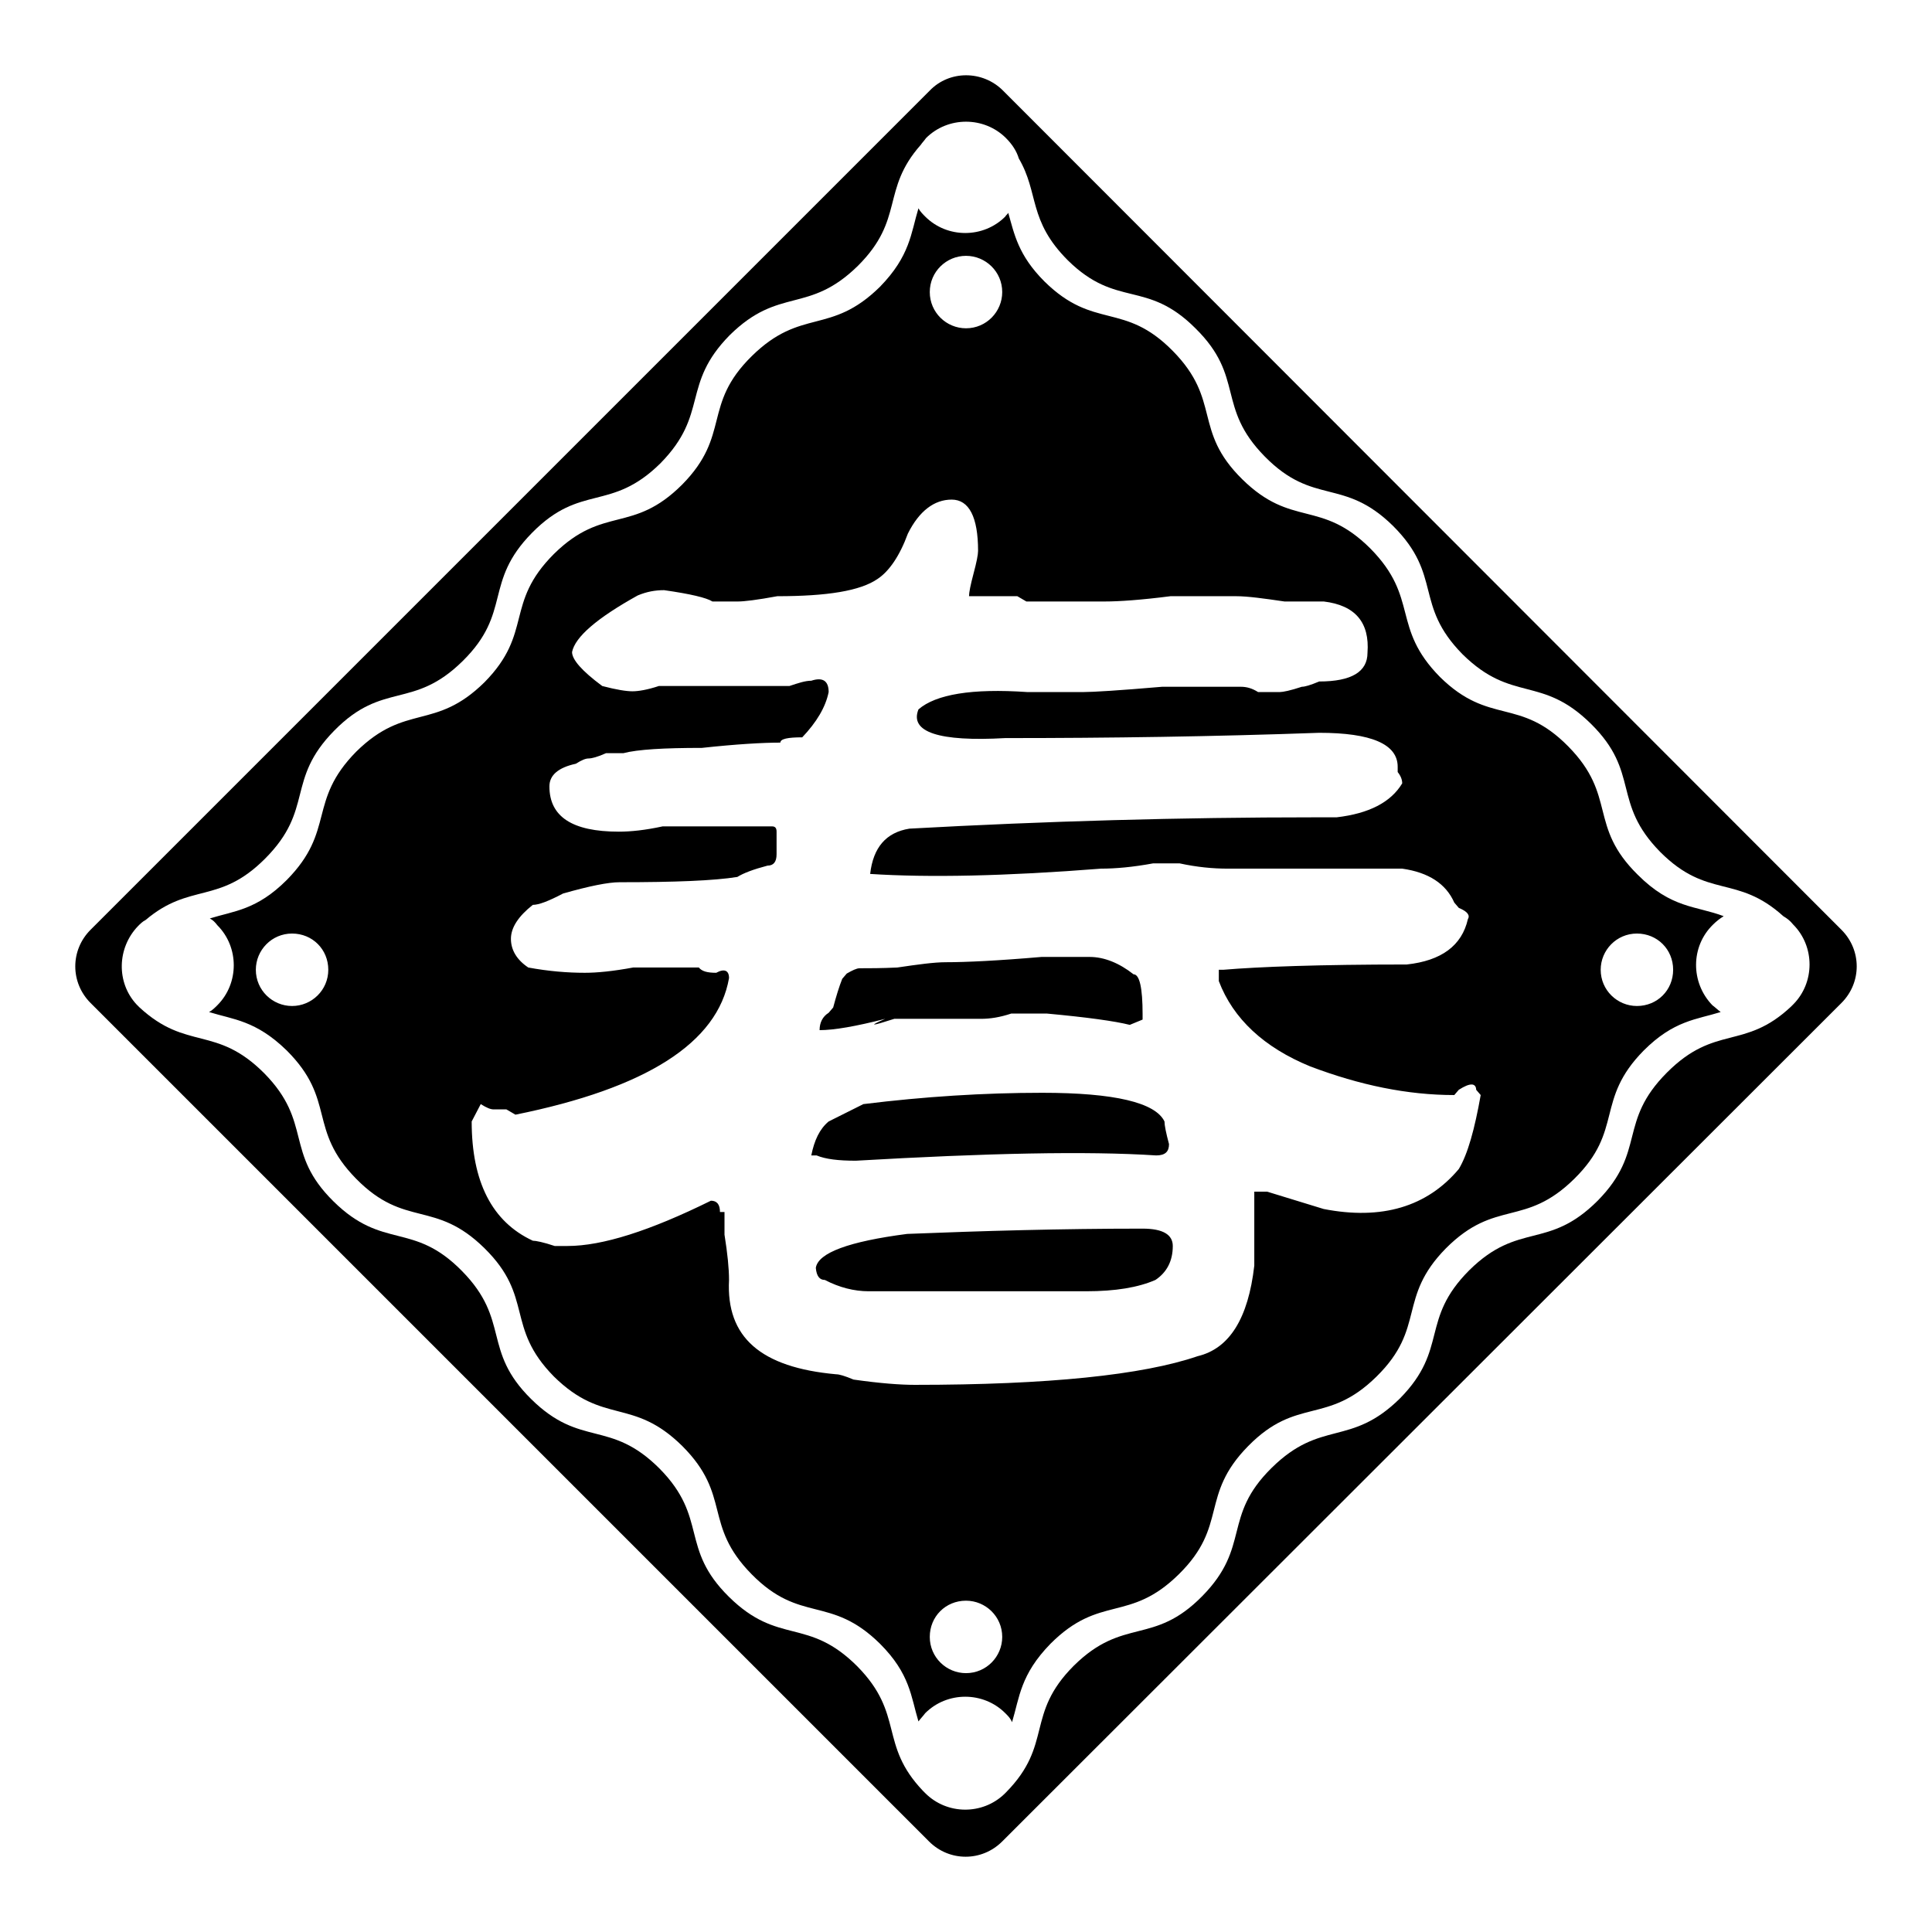
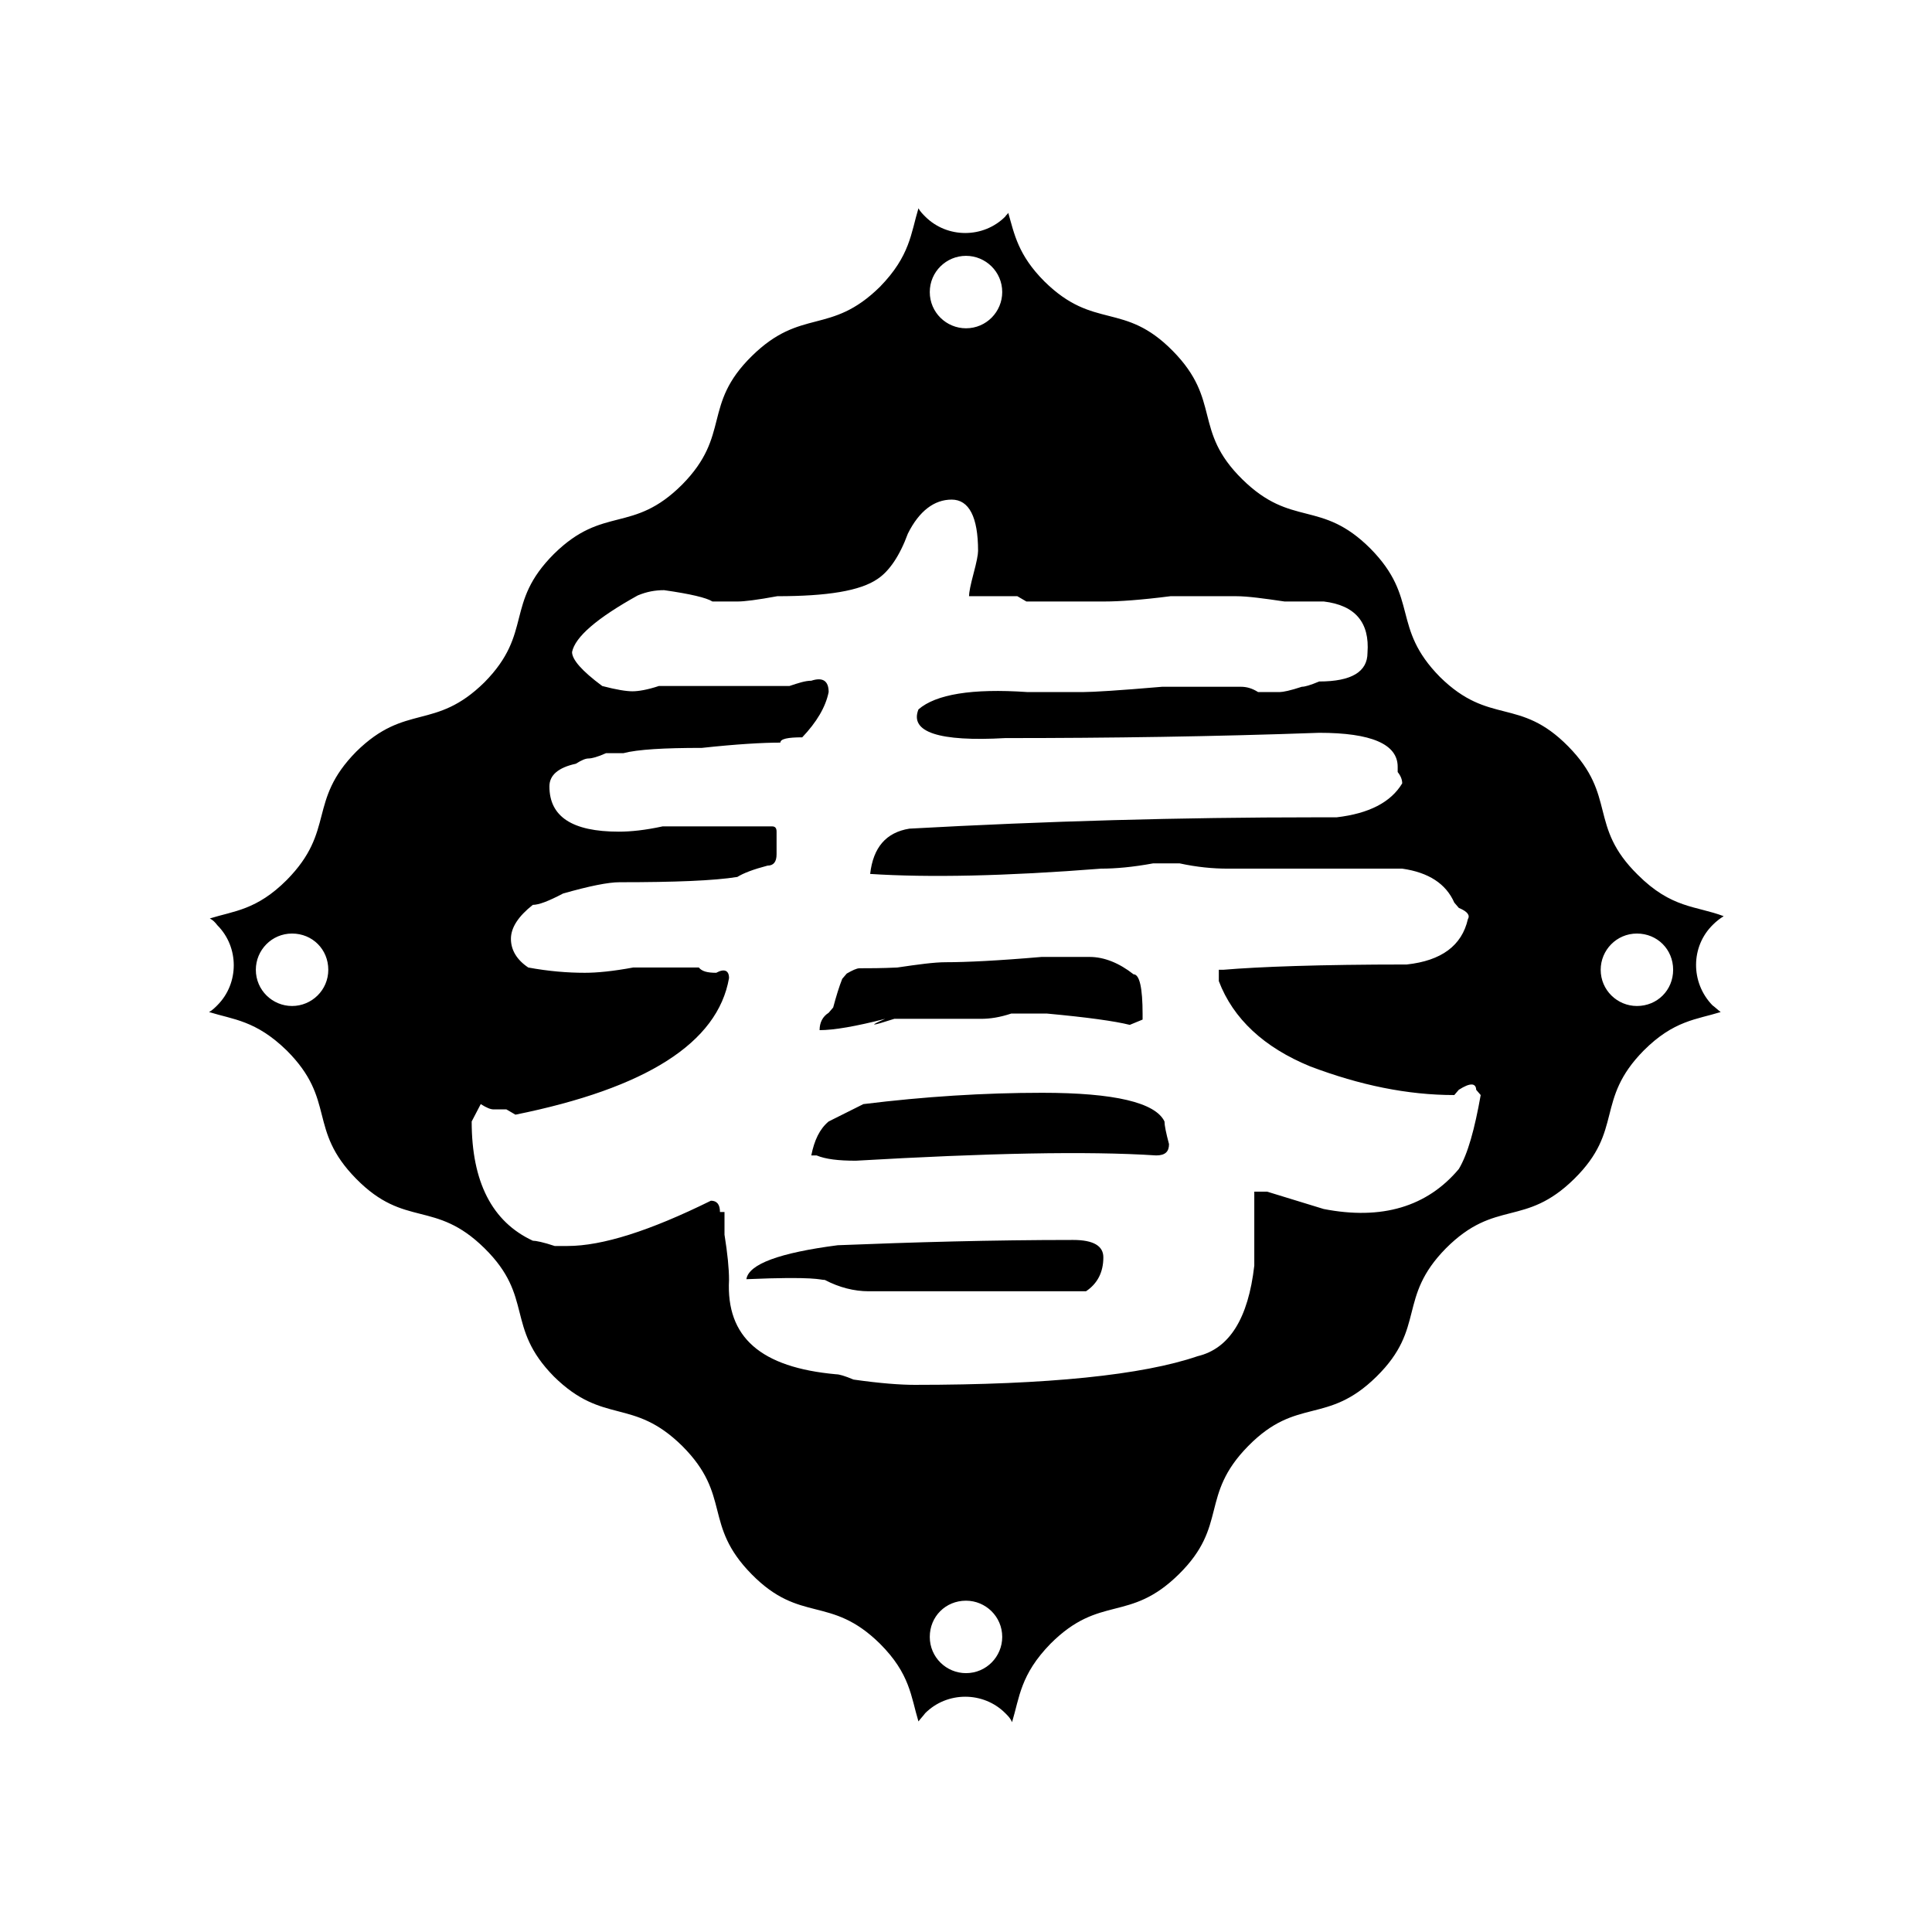
<svg xmlns="http://www.w3.org/2000/svg" version="1.1" x="0px" y="0px" viewBox="0 0 256 256" enable-background="new 0 0 256 256" xml:space="preserve">
  <g>
    <g>
-       <path fill="#000000" d="M227,122.5c0.4-0.4,0.9-0.8,1.4-1.1c-3.7-1.4-6.9-1-11.4-5.5c-6.6-6.5-2.7-10.4-9.2-17s-10.4-2.7-17-9.2c-6.5-6.6-2.7-10.4-9.2-17c-6.6-6.6-10.4-2.7-17-9.2s-2.7-10.4-9.2-17c-6.5-6.6-10.4-2.7-17-9.2c-3.5-3.5-4-6.3-4.8-9.1c-0.1,0.2-0.3,0.3-0.4,0.5c-2.9,2.9-7.7,2.9-10.6,0c-0.3-0.3-0.7-0.7-0.9-1.1c-1,3.3-1.1,6.3-5.1,10.4c-6.6,6.5-10.4,2.7-17,9.2c-6.6,6.5-2.7,10.4-9.2,17c-6.6,6.6-10.4,2.7-17,9.2c-6.6,6.6-2.7,10.4-9.2,17c-6.6,6.5-10.4,2.7-17,9.2c-6.5,6.6-2.7,10.4-9.2,17c-4,4-7,4.1-10.2,5.1c0.4,0.2,0.7,0.5,1,0.9c2.9,2.9,2.9,7.7,0,10.6c-0.3,0.3-0.7,0.7-1.1,0.9c3.2,1,6.2,1.1,10.3,5.1c6.6,6.6,2.7,10.4,9.2,17c6.5,6.6,10.4,2.7,17,9.2c6.6,6.5,2.7,10.4,9.2,17c6.6,6.5,10.4,2.7,17,9.2c6.6,6.6,2.7,10.4,9.2,17c6.5,6.6,10.4,2.7,17,9.2c4,4,4.1,7,5.1,10.3c0.3-0.4,0.6-0.7,0.9-1.1c2.9-2.9,7.7-2.9,10.6,0c0.4,0.4,0.7,0.7,0.9,1.2c1-3.3,1.1-6.3,5.1-10.4c6.6-6.6,10.4-2.7,17-9.2s2.7-10.4,9.2-17s10.4-2.7,17-9.2c6.6-6.5,2.7-10.4,9.2-17c6.6-6.6,10.4-2.7,17-9.2s2.7-10.4,9.2-17c4-4,7-4.1,10.2-5.1c-0.4-0.3-0.7-0.6-1.1-0.9C224,130.2,224,125.4,227,122.5z M38.7,133.3c-2.6,0-4.8-2.1-4.8-4.8c0-2.6,2.1-4.8,4.8-4.8s4.8,2.1,4.8,4.8C43.5,131.2,41.3,133.3,38.7,133.3z M128,33.9c2.6,0,4.8,2.1,4.8,4.8c0,2.6-2.1,4.8-4.8,4.8c-2.6,0-4.8-2.1-4.8-4.8C123.2,36,125.4,33.9,128,33.9z M128,221.7c-2.6,0-4.8-2.1-4.8-4.8c0-2.7,2.1-4.8,4.8-4.8c2.6,0,4.8,2.1,4.8,4.8C132.8,219.5,130.7,221.7,128,221.7z M216.9,133.3c-2.6,0-4.8-2.1-4.8-4.8c0-2.6,2.1-4.8,4.8-4.8c2.7,0,4.8,2.1,4.8,4.8C221.7,131.2,219.6,133.3,216.9,133.3z M96.6,169.6c0-1.5-0.2-3.5-0.6-6c0-1.5,0-2.5,0-3h-0.6c0-1-0.4-1.5-1.2-1.5c-8.1,4-14.4,6-19,6h-1.7c-1.5-0.5-2.5-0.7-2.9-0.7c-5.4-2.5-8.1-7.8-8.1-15.8l1.2-2.3c0.8,0.5,1.3,0.7,1.7,0.7c0.4,0,1,0,1.7,0l1.2,0.7c17.3-3.5,26.8-9.5,28.3-18.1c0-1-0.6-1.3-1.7-0.7c-1.2,0-1.9-0.2-2.3-0.7c-0.8,0-1.7,0-2.9,0s-3.1,0-5.8,0c-2.7,0.5-4.8,0.7-6.4,0.7c-2.3,0-4.8-0.2-7.5-0.7c-1.5-1-2.3-2.3-2.3-3.8c0-1.5,1-3,2.9-4.5c0.8,0,2.1-0.5,4-1.5c3.5-1,6-1.5,7.5-1.5c7.3,0,12.5-0.2,15.6-0.7c0.8-0.5,2.1-1,4-1.5c0.8,0,1.2-0.5,1.2-1.5v-3c0-0.5-0.2-0.7-0.6-0.7c-2.7,0-5.6,0-8.7,0c-1.2,0-3.1,0-5.8,0c-2.3,0.5-4.2,0.7-5.8,0.7c-6.2,0-9.2-2-9.2-6c0-1.5,1.2-2.5,3.5-3c0.8-0.5,1.3-0.7,1.7-0.7s1.2-0.2,2.3-0.7h2.3c1.9-0.5,5.4-0.7,10.4-0.7c4.6-0.5,8.1-0.7,10.4-0.7c0-0.5,1-0.7,2.9-0.7c1.9-2,3.1-4,3.5-6c0-1.5-0.8-2-2.3-1.5c-0.8,0-1.7,0.3-2.9,0.7c-5,0-10,0-15,0c-0.4,0-1.2,0-2.3,0c-1.5,0.5-2.7,0.7-3.5,0.7s-2.1-0.2-4-0.7c-2.7-2-4-3.5-4-4.5c0.4-2,3.3-4.5,8.7-7.5c1.2-0.5,2.3-0.7,3.5-0.7c3.5,0.5,5.6,1,6.4,1.5c0.8,0,1.3,0,1.7,0c0.8,0,1.3,0,1.7,0c0.8,0,2.5-0.2,5.2-0.7c6.6,0,11-0.7,13.3-2.3c1.5-1,2.9-3,4-6c1.5-3,3.5-4.5,5.8-4.5c2.3,0,3.5,2.3,3.5,6.8c0,0.5-0.2,1.5-0.6,3c-0.4,1.5-0.6,2.5-0.6,3c1.9,0,3.7,0,5.2,0c0.4,0,0.8,0,1.2,0l1.2,0.7c3.5,0,6.9,0,10.4,0c1.9,0,4.8-0.2,8.7-0.7c3.9,0,6.7,0,8.7,0c1.5,0,3.7,0.3,6.4,0.7c2.3,0,4,0,5.2,0c4.2,0.5,6.1,2.8,5.8,6.8c0,2.5-2.1,3.8-6.4,3.8c-1.2,0.5-1.9,0.7-2.3,0.7c-1.5,0.5-2.5,0.7-2.9,0.7h-1.2c-0.4,0-1,0-1.7,0c-0.8-0.5-1.5-0.7-2.3-0.7h-0.6c-0.8,0-4,0-9.8,0c-5.8,0.5-9.2,0.7-10.4,0.7c-2.7,0-5.2,0-7.5,0c-7.3-0.5-12.1,0.3-14.4,2.3c-1.2,3,2.7,4.3,11.5,3.8c13.8,0,27.7-0.2,41.6-0.7c6.9,0,10.4,1.5,10.4,4.5v0.7c0.4,0.5,0.6,1,0.6,1.5c-1.5,2.5-4.4,4-8.7,4.5c-1.2,0-2.1,0-2.9,0c-17.7,0-35.6,0.5-53.7,1.5c-3.1,0.5-4.8,2.5-5.2,6c7.7,0.5,17.9,0.3,30.6-0.7c1.9,0,4.2-0.2,6.9-0.7c0.8,0,1.9,0,3.5,0c2.3,0.5,4.4,0.7,6.4,0.7c7.7,0,15.4,0,23.1,0c3.5,0.5,5.8,2,6.9,4.5l0.6,0.7c1.2,0.5,1.5,1,1.2,1.5c-0.8,3.5-3.5,5.5-8.1,6c-11.5,0-19.6,0.3-24.3,0.7h-0.6v1.5c1.9,5,6,8.8,12.1,11.3c6.6,2.5,12.9,3.8,19.1,3.8l0.6-0.7c0.8-0.5,1.3-0.7,1.7-0.7c0.4,0,0.6,0.3,0.6,0.7l0.6,0.7c-0.8,4.5-1.7,7.8-2.9,9.8c-4.2,5-10.2,6.8-17.9,5.3l-7.5-2.3h-1.7c0,3,0,6.3,0,9.8c-0.8,7-3.3,11-7.5,12c-7.3,2.5-19.8,3.8-37.5,3.8c-1.9,0-4.6-0.2-8.1-0.7c-1.2-0.5-1.9-0.7-2.3-0.7C100.8,181.2,96.2,177.2,96.6,169.6z M108.2,153.1c1.2,0.5,2.9,0.7,5.2,0.7c17.3-1,30.6-1.3,39.8-0.7c1.2,0,1.7-0.5,1.7-1.5c-0.4-1.5-0.6-2.5-0.6-3c-1.2-2.5-6.6-3.8-16.2-3.8c-7.7,0-15.6,0.5-23.7,1.5l-4.6,2.3c-1.2,1-1.9,2.5-2.3,4.5H108.2L108.2,153.1z M109.3,169.6c1.9,1,3.9,1.5,5.8,1.5c3.5,0,7.3,0,11.5,0c5.8,0,11.5,0,17.3,0c3.9,0,6.9-0.5,9.2-1.5c1.5-1,2.3-2.5,2.3-4.5c0-1.5-1.3-2.3-4-2.3c-10.8,0-21.2,0.3-31.2,0.7c-7.7,1-11.8,2.5-12.1,4.5C108.2,169.1,108.6,169.6,109.3,169.6z M113.9,128.3c-0.4,0-1,0.3-1.7,0.7l-0.6,0.7c-0.4,1-0.8,2.3-1.2,3.8l-0.6,0.7c-0.8,0.5-1.2,1.3-1.2,2.3c1.9,0,4.8-0.5,8.7-1.5c-2.3,1-1.9,1,1.2,0c3.9,0,7.7,0,11.5,0c1.2,0,2.5-0.2,4-0.7c1.5,0,2.7,0,3.5,0h1.2c5.4,0.5,9,1,11,1.5l1.7-0.7v-0.7c0-3.5-0.4-5.3-1.2-5.3c-1.9-1.5-3.9-2.3-5.8-2.3c-0.8,0-2.9,0-6.4,0c-5.8,0.5-10,0.7-12.7,0.7c-1.5,0-3.7,0.3-6.4,0.7C116.8,128.3,115.1,128.3,113.9,128.3z" />
-       <path fill="#000000" d="M123.2,12L12,123.2c-2.7,2.7-2.7,7,0,9.7L123.1,244c2.7,2.7,7,2.7,9.7,0L244,132.9c2.7-2.7,2.7-7,0-9.7L132.9,12C130.2,9.3,125.8,9.3,123.2,12z M158.4,43.5c6.6,6.5,2.7,10.4,9.2,17c6.5,6.6,10.4,2.7,17,9.2c6.6,6.6,2.7,10.4,9.2,17c6.6,6.5,10.4,2.7,17,9.2s2.7,10.4,9.2,17c6.3,6.3,10.1,2.9,16.3,8.5c0.5,0.3,0.9,0.6,1.3,1.1c2.9,2.9,2.9,7.7,0,10.6c-0.1,0.1-0.2,0.2-0.3,0.3c-6.2,5.8-10,2.3-16.4,8.7c-6.6,6.6-2.7,10.4-9.2,17c-6.6,6.6-10.4,2.7-17,9.2c-6.6,6.6-2.7,10.4-9.2,17c-6.6,6.5-10.4,2.7-17,9.2s-2.7,10.4-9.2,17c-6.5,6.6-10.4,2.7-17,9.2c-6.5,6.5-2.7,10.4-9,16.8c0,0,0,0-0.1,0.1l0,0c0,0,0,0-0.1,0.1l0,0c-2.9,2.8-7.6,2.8-10.5-0.1c-0.1-0.1-0.2-0.2-0.3-0.3c-5.9-6.2-2.4-10.1-8.7-16.5c-6.6-6.6-10.4-2.7-17-9.2s-2.7-10.4-9.2-17c-6.6-6.6-10.4-2.7-17-9.2s-2.7-10.4-9.2-17s-10.4-2.7-17-9.2s-2.7-10.4-9.2-17c-6.4-6.4-10.2-2.9-16.5-8.7c-0.1-0.1-0.2-0.2-0.3-0.3c0,0,0,0,0,0c0,0-0.1-0.1-0.1-0.1l0,0c-2.7-2.9-2.6-7.5,0.2-10.4c0.3-0.3,0.6-0.6,1-0.8c5.9-5,9.7-2,15.8-8.1c6.6-6.6,2.7-10.4,9.2-17s10.4-2.7,17-9.2s2.7-10.4,9.2-17s10.4-2.7,17-9.2c6.5-6.6,2.7-10.4,9.2-17c6.6-6.5,10.4-2.7,17-9.2c6.2-6.2,3-10,8.3-16c0.2-0.3,0.5-0.6,0.7-0.9c2.9-2.9,7.7-2.9,10.6,0c0.8,0.8,1.4,1.7,1.7,2.7c2.7,4.6,1.2,8.2,6.5,13.5C148,40.9,151.9,37,158.4,43.5z" />
+       <path fill="#000000" d="M227,122.5c0.4-0.4,0.9-0.8,1.4-1.1c-3.7-1.4-6.9-1-11.4-5.5c-6.6-6.5-2.7-10.4-9.2-17s-10.4-2.7-17-9.2c-6.5-6.6-2.7-10.4-9.2-17c-6.6-6.6-10.4-2.7-17-9.2s-2.7-10.4-9.2-17c-6.5-6.6-10.4-2.7-17-9.2c-3.5-3.5-4-6.3-4.8-9.1c-0.1,0.2-0.3,0.3-0.4,0.5c-2.9,2.9-7.7,2.9-10.6,0c-0.3-0.3-0.7-0.7-0.9-1.1c-1,3.3-1.1,6.3-5.1,10.4c-6.6,6.5-10.4,2.7-17,9.2c-6.6,6.5-2.7,10.4-9.2,17c-6.6,6.6-10.4,2.7-17,9.2c-6.6,6.6-2.7,10.4-9.2,17c-6.6,6.5-10.4,2.7-17,9.2c-6.5,6.6-2.7,10.4-9.2,17c-4,4-7,4.1-10.2,5.1c0.4,0.2,0.7,0.5,1,0.9c2.9,2.9,2.9,7.7,0,10.6c-0.3,0.3-0.7,0.7-1.1,0.9c3.2,1,6.2,1.1,10.3,5.1c6.6,6.6,2.7,10.4,9.2,17c6.5,6.6,10.4,2.7,17,9.2c6.6,6.5,2.7,10.4,9.2,17c6.6,6.5,10.4,2.7,17,9.2c6.6,6.6,2.7,10.4,9.2,17c6.5,6.6,10.4,2.7,17,9.2c4,4,4.1,7,5.1,10.3c0.3-0.4,0.6-0.7,0.9-1.1c2.9-2.9,7.7-2.9,10.6,0c0.4,0.4,0.7,0.7,0.9,1.2c1-3.3,1.1-6.3,5.1-10.4c6.6-6.6,10.4-2.7,17-9.2s2.7-10.4,9.2-17s10.4-2.7,17-9.2c6.6-6.5,2.7-10.4,9.2-17c6.6-6.6,10.4-2.7,17-9.2s2.7-10.4,9.2-17c4-4,7-4.1,10.2-5.1c-0.4-0.3-0.7-0.6-1.1-0.9C224,130.2,224,125.4,227,122.5z M38.7,133.3c-2.6,0-4.8-2.1-4.8-4.8c0-2.6,2.1-4.8,4.8-4.8s4.8,2.1,4.8,4.8C43.5,131.2,41.3,133.3,38.7,133.3z M128,33.9c2.6,0,4.8,2.1,4.8,4.8c0,2.6-2.1,4.8-4.8,4.8c-2.6,0-4.8-2.1-4.8-4.8C123.2,36,125.4,33.9,128,33.9z M128,221.7c-2.6,0-4.8-2.1-4.8-4.8c0-2.7,2.1-4.8,4.8-4.8c2.6,0,4.8,2.1,4.8,4.8C132.8,219.5,130.7,221.7,128,221.7z M216.9,133.3c-2.6,0-4.8-2.1-4.8-4.8c0-2.6,2.1-4.8,4.8-4.8c2.7,0,4.8,2.1,4.8,4.8C221.7,131.2,219.6,133.3,216.9,133.3z M96.6,169.6c0-1.5-0.2-3.5-0.6-6c0-1.5,0-2.5,0-3h-0.6c0-1-0.4-1.5-1.2-1.5c-8.1,4-14.4,6-19,6h-1.7c-1.5-0.5-2.5-0.7-2.9-0.7c-5.4-2.5-8.1-7.8-8.1-15.8l1.2-2.3c0.8,0.5,1.3,0.7,1.7,0.7c0.4,0,1,0,1.7,0l1.2,0.7c17.3-3.5,26.8-9.5,28.3-18.1c0-1-0.6-1.3-1.7-0.7c-1.2,0-1.9-0.2-2.3-0.7c-0.8,0-1.7,0-2.9,0s-3.1,0-5.8,0c-2.7,0.5-4.8,0.7-6.4,0.7c-2.3,0-4.8-0.2-7.5-0.7c-1.5-1-2.3-2.3-2.3-3.8c0-1.5,1-3,2.9-4.5c0.8,0,2.1-0.5,4-1.5c3.5-1,6-1.5,7.5-1.5c7.3,0,12.5-0.2,15.6-0.7c0.8-0.5,2.1-1,4-1.5c0.8,0,1.2-0.5,1.2-1.5v-3c0-0.5-0.2-0.7-0.6-0.7c-2.7,0-5.6,0-8.7,0c-1.2,0-3.1,0-5.8,0c-2.3,0.5-4.2,0.7-5.8,0.7c-6.2,0-9.2-2-9.2-6c0-1.5,1.2-2.5,3.5-3c0.8-0.5,1.3-0.7,1.7-0.7s1.2-0.2,2.3-0.7h2.3c1.9-0.5,5.4-0.7,10.4-0.7c4.6-0.5,8.1-0.7,10.4-0.7c0-0.5,1-0.7,2.9-0.7c1.9-2,3.1-4,3.5-6c0-1.5-0.8-2-2.3-1.5c-0.8,0-1.7,0.3-2.9,0.7c-5,0-10,0-15,0c-0.4,0-1.2,0-2.3,0c-1.5,0.5-2.7,0.7-3.5,0.7s-2.1-0.2-4-0.7c-2.7-2-4-3.5-4-4.5c0.4-2,3.3-4.5,8.7-7.5c1.2-0.5,2.3-0.7,3.5-0.7c3.5,0.5,5.6,1,6.4,1.5c0.8,0,1.3,0,1.7,0c0.8,0,1.3,0,1.7,0c0.8,0,2.5-0.2,5.2-0.7c6.6,0,11-0.7,13.3-2.3c1.5-1,2.9-3,4-6c1.5-3,3.5-4.5,5.8-4.5c2.3,0,3.5,2.3,3.5,6.8c0,0.5-0.2,1.5-0.6,3c-0.4,1.5-0.6,2.5-0.6,3c1.9,0,3.7,0,5.2,0c0.4,0,0.8,0,1.2,0l1.2,0.7c3.5,0,6.9,0,10.4,0c1.9,0,4.8-0.2,8.7-0.7c3.9,0,6.7,0,8.7,0c1.5,0,3.7,0.3,6.4,0.7c2.3,0,4,0,5.2,0c4.2,0.5,6.1,2.8,5.8,6.8c0,2.5-2.1,3.8-6.4,3.8c-1.2,0.5-1.9,0.7-2.3,0.7c-1.5,0.5-2.5,0.7-2.9,0.7h-1.2c-0.4,0-1,0-1.7,0c-0.8-0.5-1.5-0.7-2.3-0.7h-0.6c-0.8,0-4,0-9.8,0c-5.8,0.5-9.2,0.7-10.4,0.7c-2.7,0-5.2,0-7.5,0c-7.3-0.5-12.1,0.3-14.4,2.3c-1.2,3,2.7,4.3,11.5,3.8c13.8,0,27.7-0.2,41.6-0.7c6.9,0,10.4,1.5,10.4,4.5v0.7c0.4,0.5,0.6,1,0.6,1.5c-1.5,2.5-4.4,4-8.7,4.5c-1.2,0-2.1,0-2.9,0c-17.7,0-35.6,0.5-53.7,1.5c-3.1,0.5-4.8,2.5-5.2,6c7.7,0.5,17.9,0.3,30.6-0.7c1.9,0,4.2-0.2,6.9-0.7c0.8,0,1.9,0,3.5,0c2.3,0.5,4.4,0.7,6.4,0.7c7.7,0,15.4,0,23.1,0c3.5,0.5,5.8,2,6.9,4.5l0.6,0.7c1.2,0.5,1.5,1,1.2,1.5c-0.8,3.5-3.5,5.5-8.1,6c-11.5,0-19.6,0.3-24.3,0.7h-0.6v1.5c1.9,5,6,8.8,12.1,11.3c6.6,2.5,12.9,3.8,19.1,3.8l0.6-0.7c0.8-0.5,1.3-0.7,1.7-0.7c0.4,0,0.6,0.3,0.6,0.7l0.6,0.7c-0.8,4.5-1.7,7.8-2.9,9.8c-4.2,5-10.2,6.8-17.9,5.3l-7.5-2.3h-1.7c0,3,0,6.3,0,9.8c-0.8,7-3.3,11-7.5,12c-7.3,2.5-19.8,3.8-37.5,3.8c-1.9,0-4.6-0.2-8.1-0.7c-1.2-0.5-1.9-0.7-2.3-0.7C100.8,181.2,96.2,177.2,96.6,169.6z M108.2,153.1c1.2,0.5,2.9,0.7,5.2,0.7c17.3-1,30.6-1.3,39.8-0.7c1.2,0,1.7-0.5,1.7-1.5c-0.4-1.5-0.6-2.5-0.6-3c-1.2-2.5-6.6-3.8-16.2-3.8c-7.7,0-15.6,0.5-23.7,1.5l-4.6,2.3c-1.2,1-1.9,2.5-2.3,4.5H108.2L108.2,153.1z M109.3,169.6c1.9,1,3.9,1.5,5.8,1.5c3.5,0,7.3,0,11.5,0c5.8,0,11.5,0,17.3,0c1.5-1,2.3-2.5,2.3-4.5c0-1.5-1.3-2.3-4-2.3c-10.8,0-21.2,0.3-31.2,0.7c-7.7,1-11.8,2.5-12.1,4.5C108.2,169.1,108.6,169.6,109.3,169.6z M113.9,128.3c-0.4,0-1,0.3-1.7,0.7l-0.6,0.7c-0.4,1-0.8,2.3-1.2,3.8l-0.6,0.7c-0.8,0.5-1.2,1.3-1.2,2.3c1.9,0,4.8-0.5,8.7-1.5c-2.3,1-1.9,1,1.2,0c3.9,0,7.7,0,11.5,0c1.2,0,2.5-0.2,4-0.7c1.5,0,2.7,0,3.5,0h1.2c5.4,0.5,9,1,11,1.5l1.7-0.7v-0.7c0-3.5-0.4-5.3-1.2-5.3c-1.9-1.5-3.9-2.3-5.8-2.3c-0.8,0-2.9,0-6.4,0c-5.8,0.5-10,0.7-12.7,0.7c-1.5,0-3.7,0.3-6.4,0.7C116.8,128.3,115.1,128.3,113.9,128.3z" />
    </g>
  </g>
</svg>